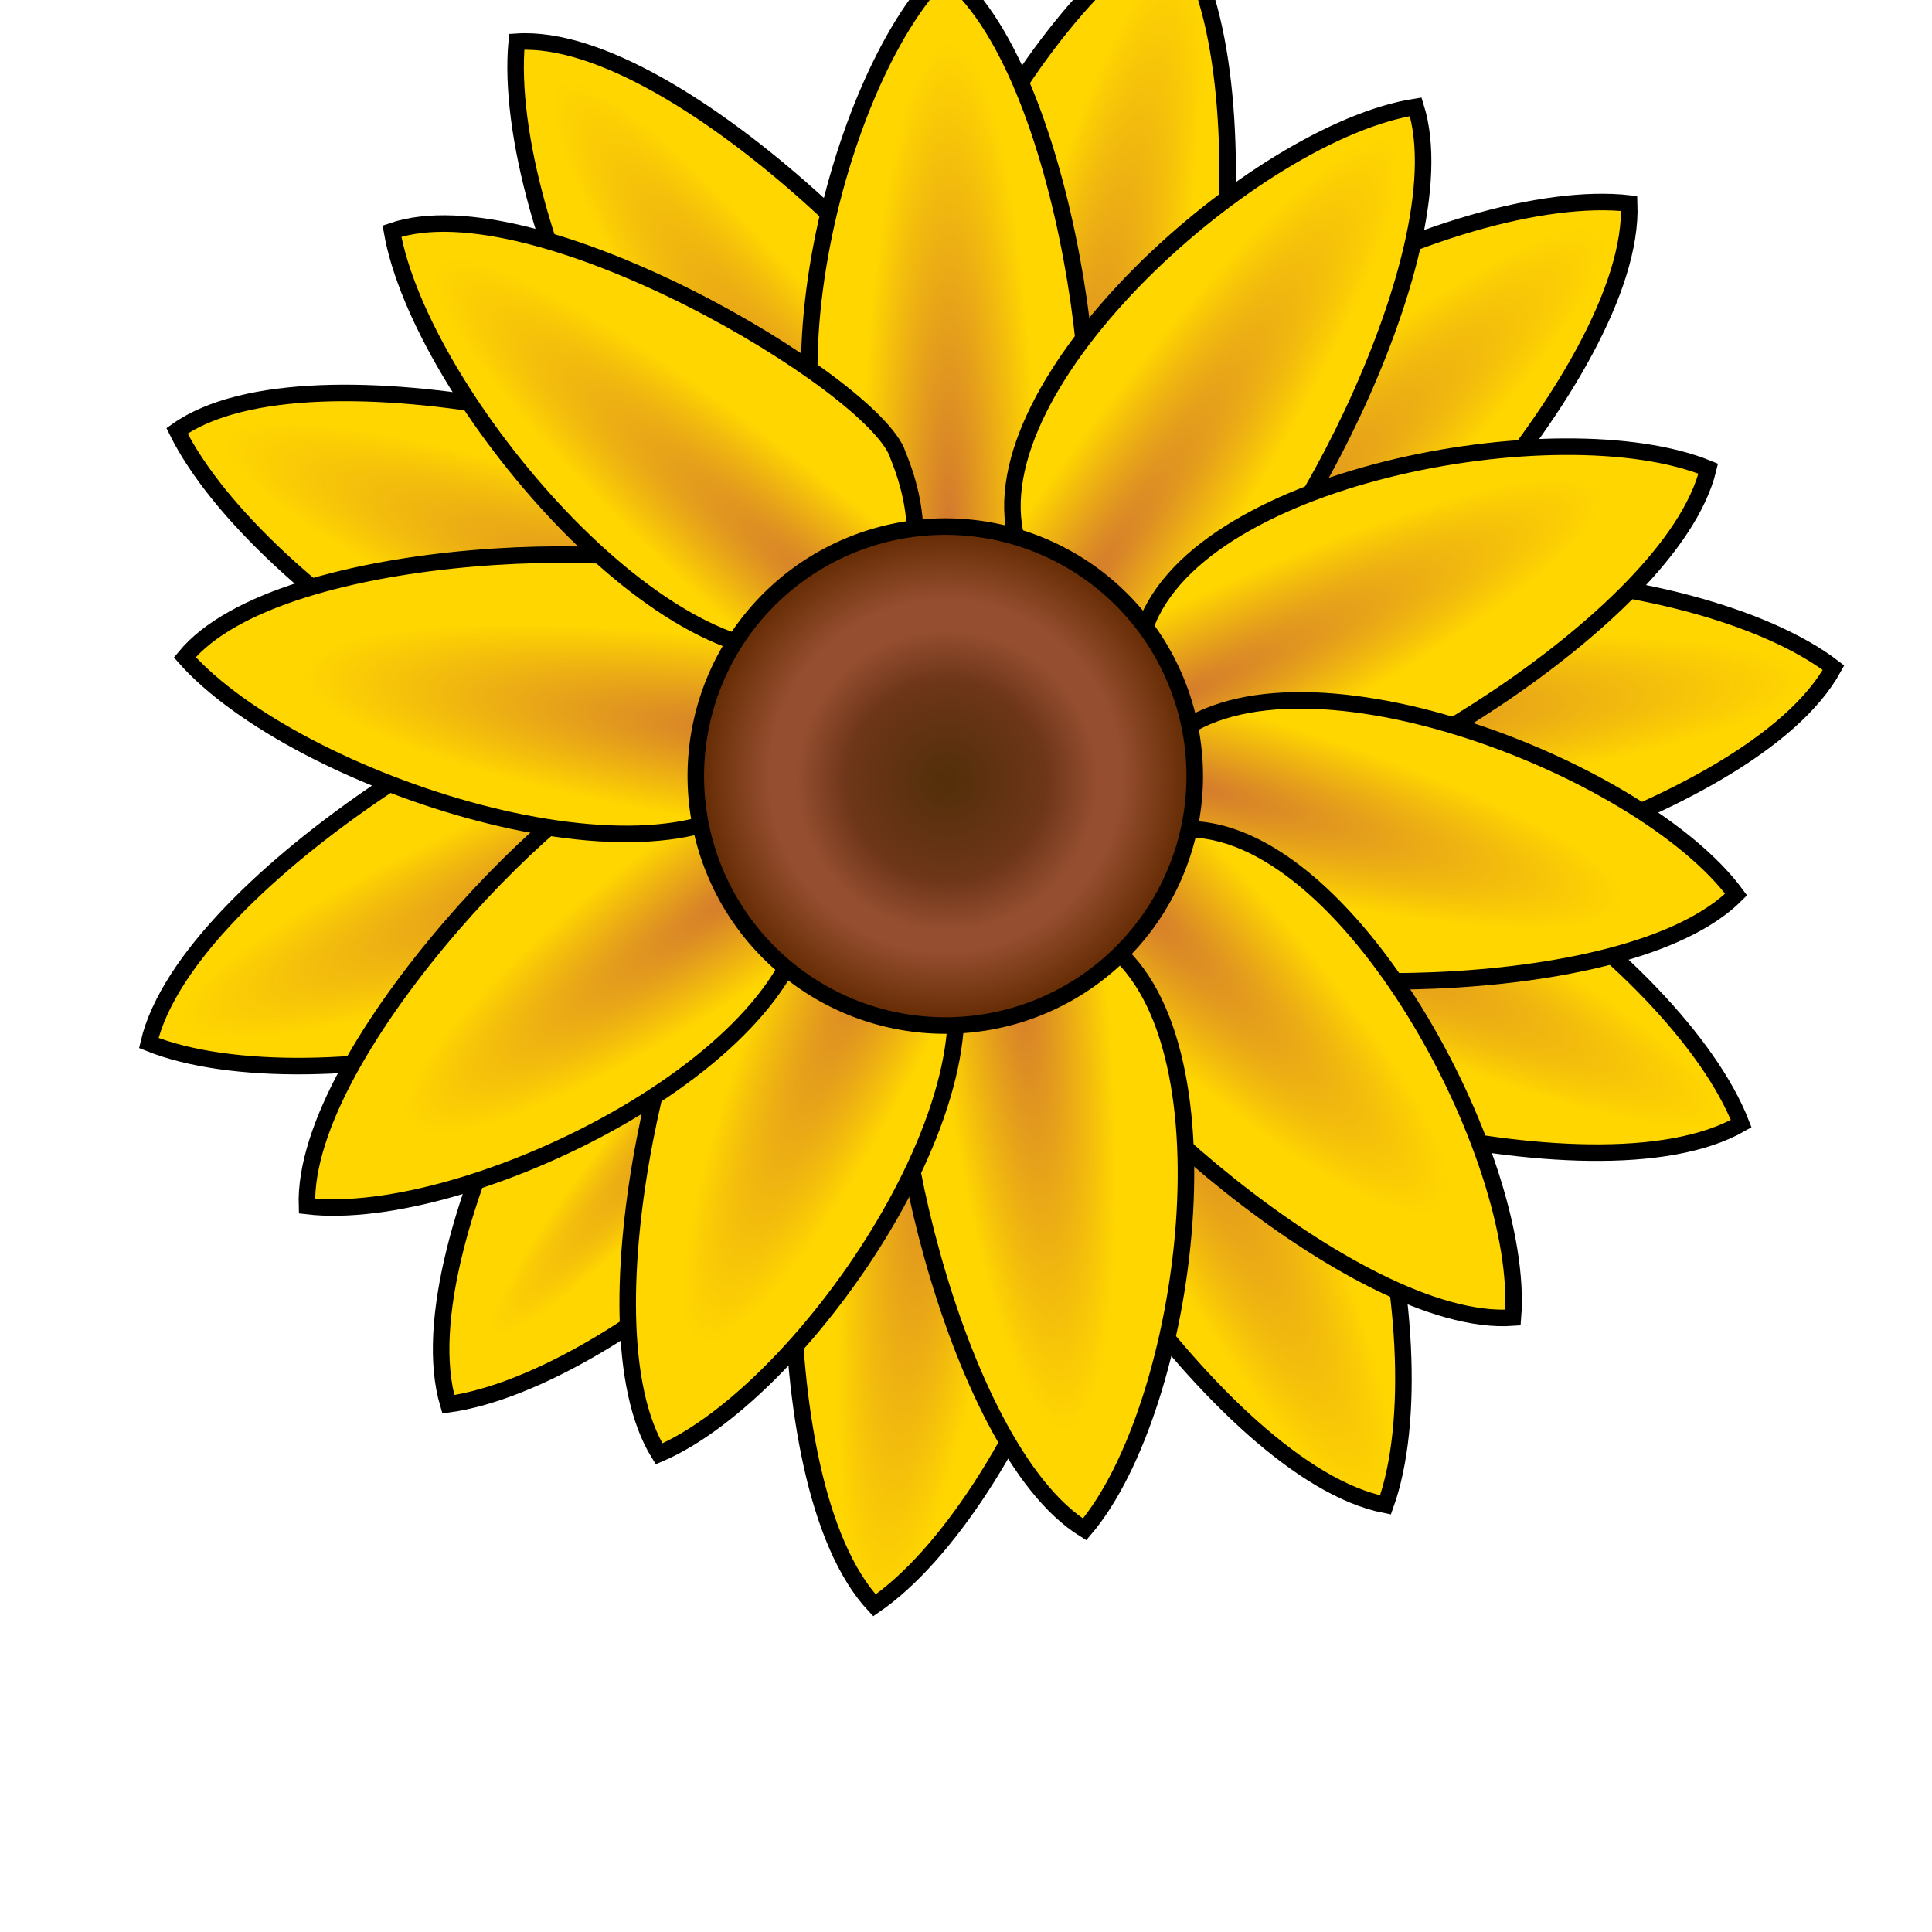
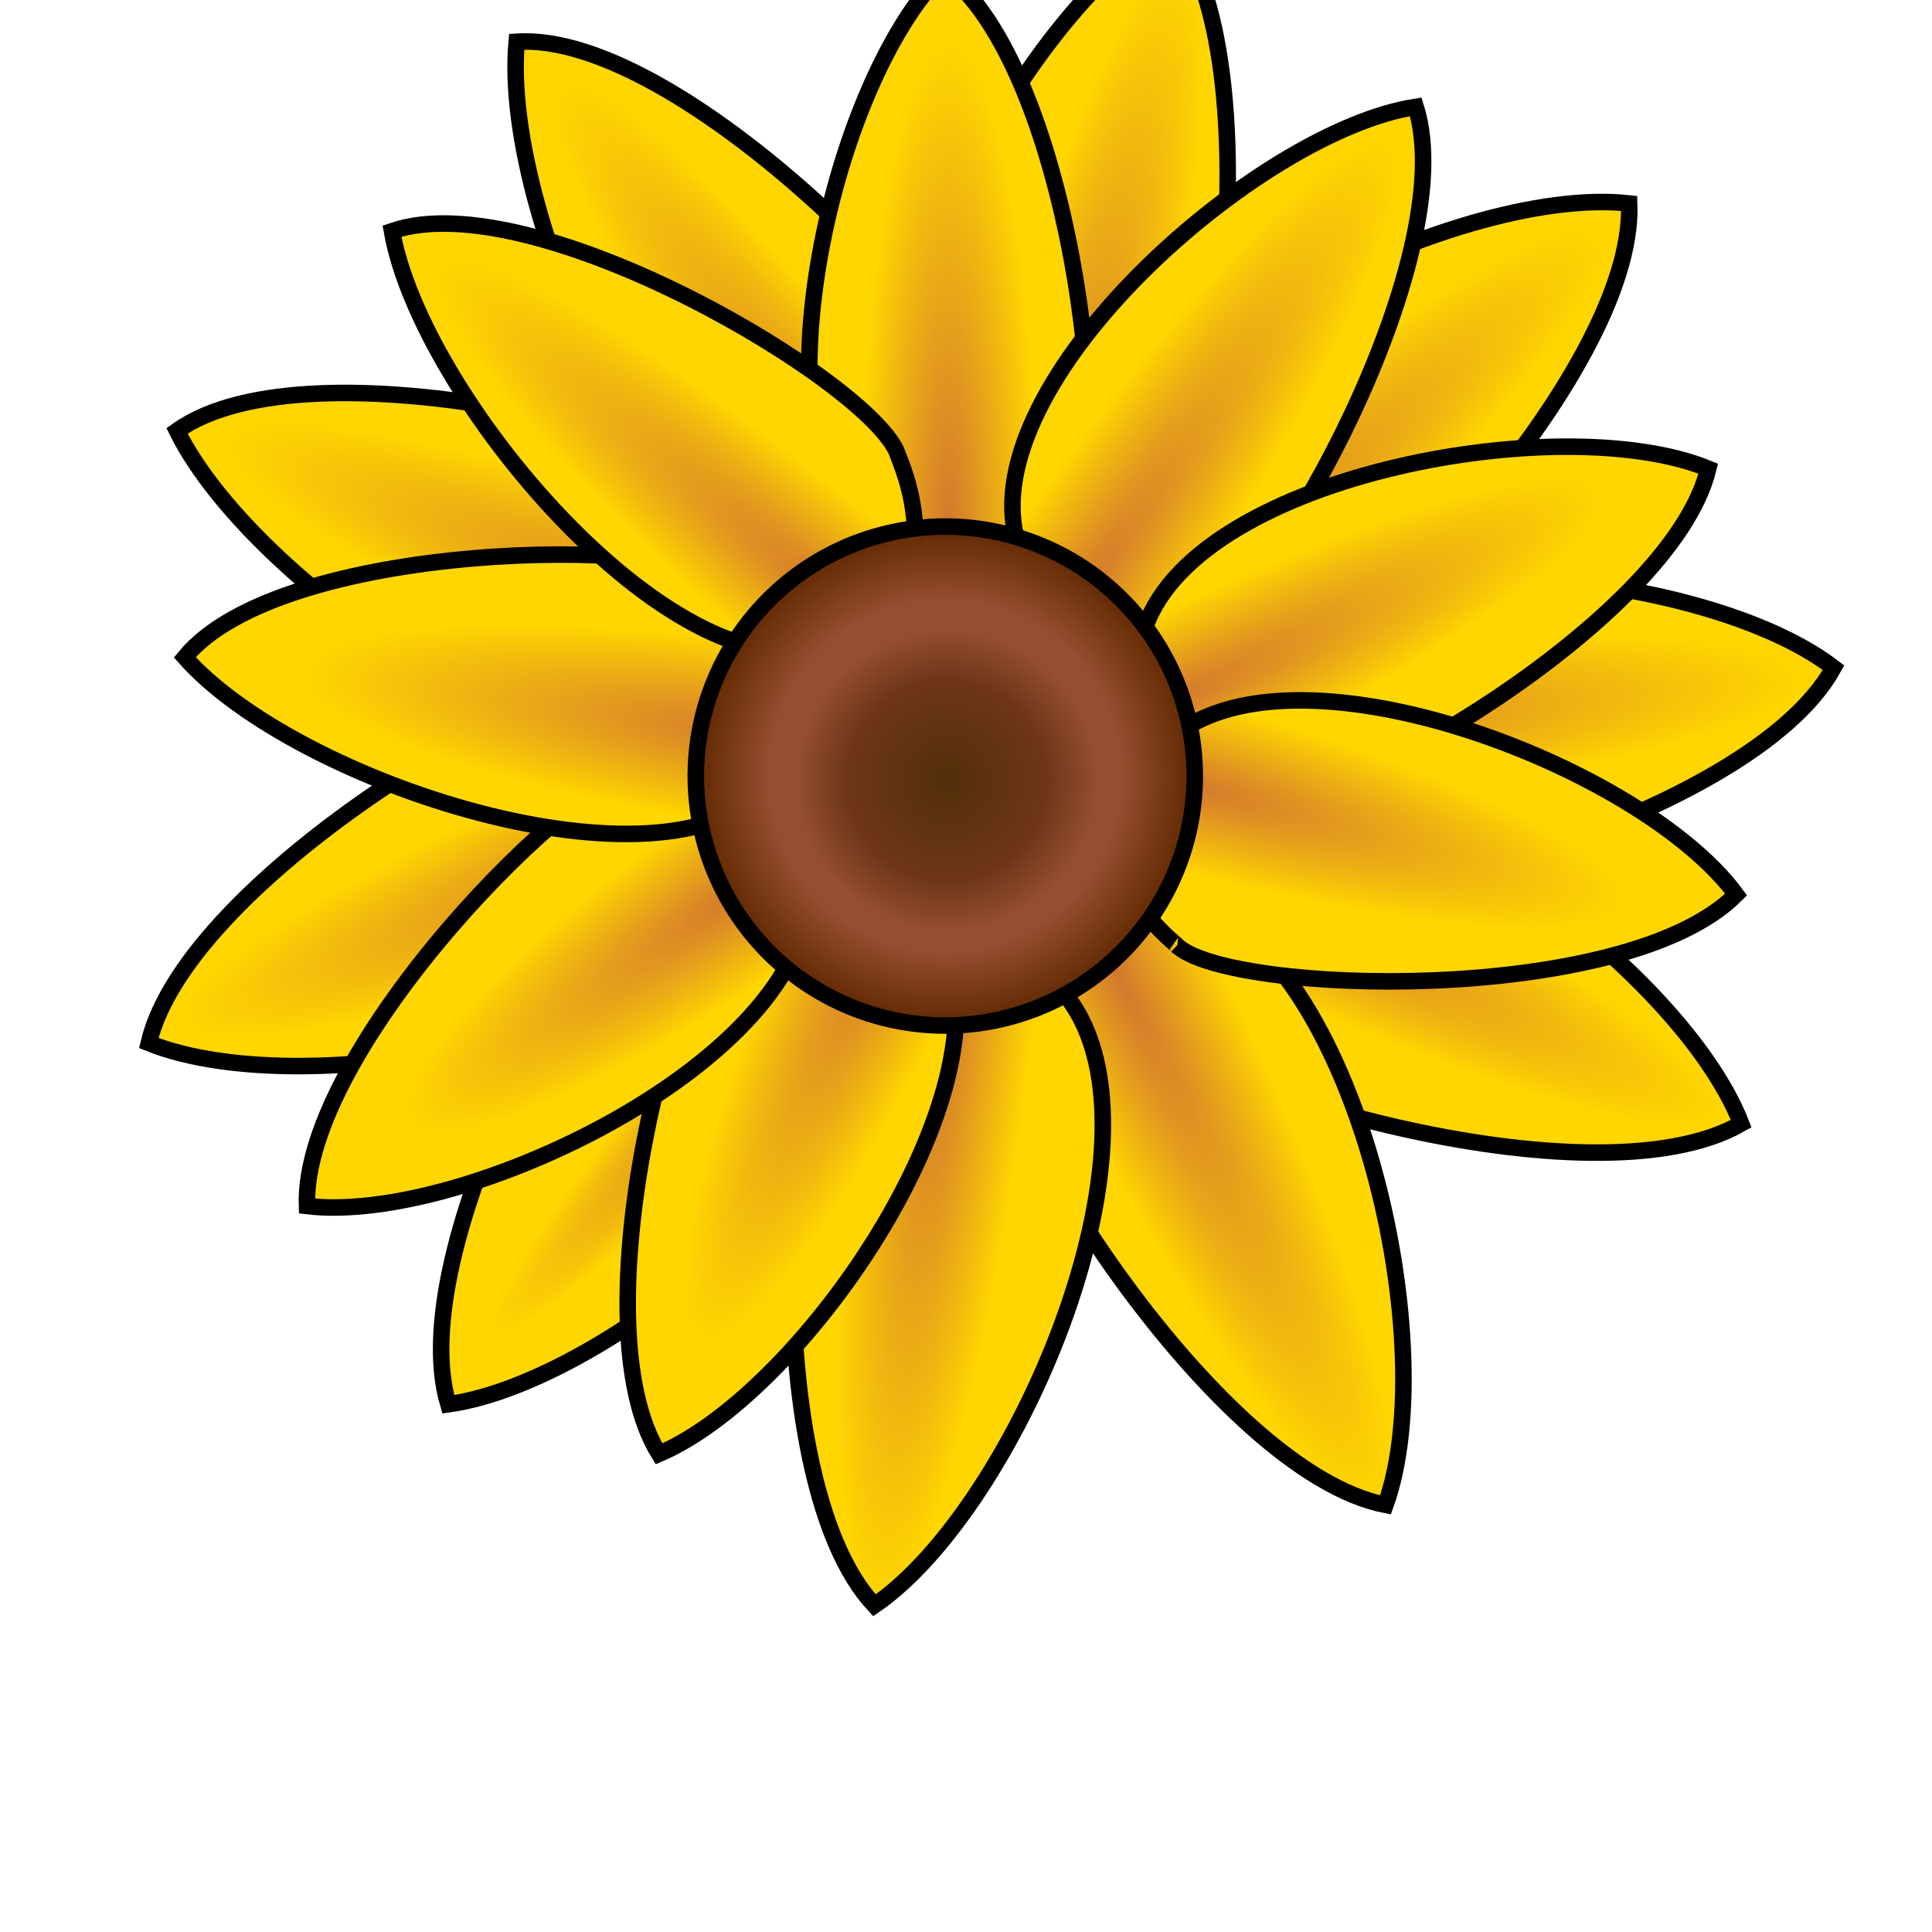
<svg xmlns="http://www.w3.org/2000/svg" xmlns:xlink="http://www.w3.org/1999/xlink" width="793.701" height="793.707">
  <title>sunflower</title>
  <defs>
    <linearGradient id="linearGradient4827">
      <stop stop-color="#d2772f" offset="0" id="stop4829" />
      <stop stop-color="#ffd600" offset="1" id="stop4831" />
    </linearGradient>
    <linearGradient id="linearGradient3940">
      <stop stop-color="#954e30" offset="0" id="stop3942" />
      <stop stop-color="#954e30" offset="0.705" id="stop3950" />
      <stop stop-color="#612900" offset="1" id="stop3944" />
    </linearGradient>
    <linearGradient id="linearGradient3930">
      <stop stop-color="#432700" offset="0" id="stop3932" />
      <stop stop-color="#653014" offset="0.659" id="stop3938" />
      <stop stop-color="#653014" stop-opacity="0" offset="1" id="stop3934" />
    </linearGradient>
    <radialGradient xlink:href="#linearGradient4827" r="68.087" id="radialGradient8263" gradientUnits="userSpaceOnUse" gradientTransform="matrix(0.606,0.141,-0.965,4.147,405.906,-811.368)" fy="237.436" fx="414.511" cy="237.436" cx="414.511" />
    <radialGradient xlink:href="#linearGradient4827" r="68.087" id="radialGradient8265" gradientUnits="userSpaceOnUse" gradientTransform="matrix(0.436,0.49,-3.274,2.911,1078.709,-657.767)" fy="245.268" fx="457.127" cy="245.268" cx="457.127" />
    <radialGradient xlink:href="#linearGradient4827" r="68.087" id="radialGradient8267" gradientUnits="userSpaceOnUse" gradientTransform="matrix(0.057,0.601,-4.37,0.416,1599.438,-66.862)" fy="257.953" fx="475.151" cy="257.953" cx="475.151" />
    <radialGradient xlink:href="#linearGradient4827" r="68.087" id="radialGradient8269" gradientUnits="userSpaceOnUse" gradientTransform="matrix(-0.261,0.547,-3.757,-1.79,1628.698,581.871)" fy="265.074" fx="511.642" cy="265.074" cx="511.642" />
    <radialGradient xlink:href="#linearGradient4827" r="68.087" id="radialGradient8271" gradientUnits="userSpaceOnUse" gradientTransform="matrix(-0.613,0.302,-1.892,-3.839,1272.332,1357.197)" fy="276.437" fx="468.265" cy="276.437" cx="468.265" />
    <radialGradient xlink:href="#linearGradient4827" r="68.087" id="radialGradient8273" gradientUnits="userSpaceOnUse" gradientTransform="matrix(-0.611,-0.071,0.487,-4.175,507.322,1685.318)" fy="285.34" fx="433.624" cy="285.34" cx="433.624" />
    <radialGradient xlink:href="#linearGradient4827" r="113.706" id="radialGradient8275" gradientUnits="userSpaceOnUse" gradientTransform="matrix(-1.267,1.415,-0.167,-0.149,729.898,157.074)" fy="527.492" fx="265.037" cy="527.492" cx="265.037" />
    <radialGradient xlink:href="#linearGradient4827" r="68.087" id="radialGradient8277" gradientUnits="userSpaceOnUse" gradientTransform="matrix(-0.229,-0.588,3.696,-1.442,-718.429,955.655)" fy="284.315" fx="305.499" cy="284.315" cx="305.499" />
    <radialGradient xlink:href="#linearGradient4827" r="68.087" id="radialGradient8279" gradientUnits="userSpaceOnUse" gradientTransform="matrix(0.232,-0.617,4.016,1.51,-832.011,82.658)" fy="264.667" fx="320.551" cy="264.667" cx="320.551" />
    <radialGradient xlink:href="#linearGradient4827" r="68.087" id="radialGradient8281" gradientUnits="userSpaceOnUse" gradientTransform="matrix(0.504,-0.374,2.582,3.481,-456.545,-504.964)" fy="252.698" fx="343.864" cy="252.698" cx="343.864" />
    <radialGradient xlink:href="#linearGradient4827" r="68.087" id="radialGradient8283" gradientUnits="userSpaceOnUse" gradientTransform="matrix(0.622,-6.074964975510966e-9,3.4339489474177753e-8,3.518,170.029,-603.444)" fy="236.624" fx="341.054" cy="236.624" cx="341.054" />
    <radialGradient xlink:href="#linearGradient4827" r="68.087" id="radialGradient8285" gradientUnits="userSpaceOnUse" gradientTransform="matrix(0.541,0.371,-2.266,3.31,783.529,-700.87)" fy="246.37" fx="401.054" cy="246.37" cx="401.054" />
    <radialGradient xlink:href="#linearGradient4827" r="68.087" id="radialGradient8287" gradientUnits="userSpaceOnUse" gradientTransform="matrix(0.266,0.542,-3.153,1.549,1186.161,-331.015)" fy="260.177" fx="442.483" cy="260.177" cx="442.483" />
    <radialGradient xlink:href="#linearGradient4827" r="68.087" id="radialGradient8289" gradientUnits="userSpaceOnUse" gradientTransform="matrix(-0.159,0.585,-3.191,-0.866,1426.431,317.852)" fy="270.33" fx="451.054" cy="270.33" cx="451.054" />
    <radialGradient xlink:href="#linearGradient4827" r="68.087" id="radialGradient8291" gradientUnits="userSpaceOnUse" gradientTransform="matrix(-0.483,0.483,-2.291,-2.291,1321.808,844.649)" fy="284.543" fx="423.911" cy="284.543" cx="423.911" />
    <radialGradient xlink:href="#linearGradient4827" r="68.087" id="radialGradient8293" gradientUnits="userSpaceOnUse" gradientTransform="matrix(-0.611,0.063,-0.352,-3.404,747.184,1407.206)" fy="293.884" fx="373.911" cy="293.884" cx="373.911" />
    <radialGradient xlink:href="#linearGradient4827" r="68.087" id="radialGradient8295" gradientUnits="userSpaceOnUse" gradientTransform="matrix(-0.591,-0.265,1.419,-3.156,139.163,1390.598)" fy="286.168" fx="316.768" cy="286.168" cx="316.768" />
    <radialGradient xlink:href="#linearGradient4827" r="68.087" id="radialGradient8297" gradientUnits="userSpaceOnUse" gradientTransform="matrix(-0.362,-0.517,2.416,-1.694,-313.953,1005.501)" fy="284.543" fx="243.911" cy="284.543" cx="243.911" />
    <radialGradient xlink:href="#linearGradient4827" r="68.087" id="radialGradient8299" gradientUnits="userSpaceOnUse" gradientTransform="matrix(0.089,-0.653,3.365,0.461,-614.2,371.873)" fy="264.238" fx="256.768" cy="264.238" cx="256.768" />
    <radialGradient xlink:href="#linearGradient4827" r="68.087" id="radialGradient8301" gradientUnits="userSpaceOnUse" gradientTransform="matrix(0.405,-0.48,3.002,2.537,-528.545,-230.102)" fy="250.856" fx="283.479" cy="250.856" cx="283.479" />
    <radialGradient gradientTransform="matrix(1,0,0,1,41.224,-62.424)" xlink:href="#linearGradient3940" r="120.714" id="radialGradient8303" gradientUnits="userSpaceOnUse" fy="407.362" fx="339.286" cy="407.362" cx="339.286" />
    <radialGradient gradientTransform="matrix(1.5,0,0,1.5,-137.348,-271.463)" xlink:href="#linearGradient3930" r="48.571" id="radialGradient8305" gradientUnits="userSpaceOnUse" fy="412.362" fx="345.714" cy="412.362" cx="345.714" />
  </defs>
  <g>
    <title>Layer 1</title>
    <g display="inline" id="layer1" />
    <g display="inline" id="layer2">
      <g transform="matrix(0.849, 0, 0, 0.849, 65.287, 25.963)" id="g8238">
        <path fill="url(#radialGradient8263)" fill-rule="evenodd" stroke="#000000" stroke-width="8" stroke-miterlimit="4" id="path5787" d="m480.534,229.741c29.202,-24.342 60.586,-230.559 9.385,-295.979c-73.76,41.41 -167.218,217.612 -116.883,287.761c50.335,70.149 107.905,6.715 107.497,8.218z" />
        <path fill="url(#radialGradient8265)" fill-rule="evenodd" stroke="#000000" stroke-width="8" stroke-miterlimit="4" id="path5789" d="m530.916,302.61c37.922,-2.697 183.861,-151.735 180.522,-234.741c-84.057,-9.48 -262.842,78.934 -262.968,165.274c-0.126,86.34 83.656,68.486 82.447,69.468z" />
        <path fill="url(#radialGradient8267)" fill-rule="evenodd" stroke="#000000" stroke-width="8" stroke-miterlimit="4" id="path5791" d="m534.586,400.479c33.878,17.252 235.783,-35.141 275.742,-107.973c-67.119,-51.483 -265.889,-67.969 -310.536,5.931c-44.647,73.9 36.336,101.825 34.794,102.042z" />
        <path fill="url(#radialGradient8269)" fill-rule="evenodd" stroke="#000000" stroke-width="8" stroke-miterlimit="4" id="path5793" d="m473.979,461.878c19.956,32.359 219.641,92.662 291.659,51.254c-30.534,-78.886 -191.706,-196.381 -268.283,-156.5c-76.577,39.881 -21.946,105.863 -23.376,105.246z" />
        <path fill="url(#radialGradient8271)" fill-rule="evenodd" stroke="#000000" stroke-width="8" stroke-miterlimit="4" id="path5795" d="m406.933,467.68c-6.152,37.516 105.063,213.986 186.589,229.948c28.676,-79.58 -15.96,-273.974 -99.926,-294.079c-83.966,-20.105 -85.988,65.534 -86.663,64.131z" />
        <path fill="url(#radialGradient8273)" fill-rule="evenodd" stroke="#000000" stroke-width="8" stroke-miterlimit="4" id="path5797" d="m329.6,450.556c-26.954,26.81 -40.125,234.986 16.618,295.661c69.843,-47.721 147.481,-231.443 91.186,-296.906c-56.296,-65.463 -108.078,2.777 -107.804,1.245z" />
        <path fill="url(#radialGradient8275)" fill-rule="evenodd" stroke="#000000" stroke-width="8" stroke-miterlimit="4" id="path5799" d="m256.879,376.839c-36.076,11.994 -140.614,192.499 -116.846,272.101c83.789,-11.607 235.149,-141.498 213.914,-225.186c-21.235,-83.688 -97.997,-45.665 -97.068,-46.915z" />
        <path fill="url(#radialGradient8277)" fill-rule="evenodd" stroke="#000000" stroke-width="8" stroke-miterlimit="4" id="path5801" d="m231.83,296.233c-37.261,-7.547 -217.756,97.009 -236.747,177.883c78.455,31.624 274.379,-5.731 297.601,-88.889c23.222,-83.158 -62.282,-88.372 -60.854,-88.994z" />
        <path fill="url(#radialGradient8279)" fill-rule="evenodd" stroke="#000000" stroke-width="8" stroke-miterlimit="4" id="path5803" d="m297.937,215.475c-23.262,-32.121 -224.294,-83.677 -289.19,-37.586c39.132,79.234 209.681,191.334 279.184,146.573c69.504,-44.76 8.543,-109.546 10.005,-108.987z" />
        <path fill="url(#radialGradient8281)" fill-rule="evenodd" stroke="#000000" stroke-width="8" stroke-miterlimit="4" id="path5805" d="m399.748,173.157c-2.983,-39.548 -147.197,-188.793 -226.621,-183.538c-8.186,87.99 78.342,272.832 160.994,271.125c82.652,-1.707 64.675,-88.829 65.627,-87.587z" />
        <g stroke="#000000" stroke-width="8" stroke-miterlimit="4" display="inline" id="g5773">
          <path fill="url(#radialGradient8283)" fill-rule="evenodd" stroke="#000000" stroke-width="8" stroke-miterlimit="4" id="path3952" d="m442.652,219.938c20,-28.571 -1.8,-218.681 -62.857,-264.286c-55.343,54.395 -95.714,232.857 -34.286,282.857c61.429,50 97.143,-20 97.143,-18.571z" />
          <path fill="url(#radialGradient8285)" fill-rule="evenodd" stroke="#000000" stroke-width="8" stroke-miterlimit="4" id="path5715" d="m504.776,272.334c32.923,-11.506 126.288,-178.538 103.373,-251.221c-76.694,11.818 -213.714,133.079 -193.066,209.545c20.648,76.467 90.527,40.516 89.693,41.676z" />
          <path fill="url(#radialGradient8287)" fill-rule="evenodd" stroke="#000000" stroke-width="8" stroke-miterlimit="4" id="path5719" d="m531.556,358.095c34.14,7.127 200.288,-87.802 218.152,-161.888c-71.798,-29.439 -251.733,3.758 -273.49,79.916c-21.757,76.158 56.651,81.409 55.338,81.971z" />
          <path fill="url(#radialGradient8289)" fill-rule="evenodd" stroke="#000000" stroke-width="8" stroke-miterlimit="4" id="path5723" d="m492.664,427.024c25.447,23.849 216.727,29.223 270.528,-24.752c-45.999,-62.496 -216.935,-127.762 -275.139,-74.042c-58.204,53.719 6.025,98.997 4.611,98.795z" />
-           <path fill="url(#radialGradient8291)" fill-rule="evenodd" stroke="#000000" stroke-width="8" stroke-miterlimit="4" id="path5727" d="m434.704,448.28c3.574,34.692 144.463,164.179 220.476,158.708c6.253,-77.347 -80.004,-238.711 -159.174,-236.321c-79.169,2.39 -60.367,78.692 -61.302,77.612z" />
-           <path fill="url(#radialGradient8293)" fill-rule="evenodd" stroke="#000000" stroke-width="8" stroke-miterlimit="4" id="path5731" d="m362.124,451.715c-17.416,30.216 20.978,217.68 85.801,257.752c50.358,-59.041 74.916,-240.357 9.337,-284.774c-65.578,-44.418 -95.014,28.446 -95.139,27.022z" />
          <path fill="url(#radialGradient8295)" fill-rule="evenodd" stroke="#000000" stroke-width="8" stroke-miterlimit="4" id="path5735" d="m280.019,403.939c-29.054,19.292 -78.2,204.229 -38.019,268.984c71.388,-30.422 174.154,-181.808 135.233,-250.79c-38.921,-68.983 -97.736,-16.864 -97.214,-18.194z" />
          <path fill="url(#radialGradient8297)" fill-rule="evenodd" stroke="#000000" stroke-width="8" stroke-miterlimit="4" id="path5739" d="m238.463,338.602c-34.801,2.277 -169.453,138.24 -166.821,214.403c77.06,9.133 241.529,-71.046 242.093,-150.249c0.564,-79.203 -76.386,-63.26 -75.272,-64.154z" />
          <path fill="url(#radialGradient8299)" fill-rule="evenodd" stroke="#000000" stroke-width="8" stroke-miterlimit="4" id="path5743" d="m277.569,251.212c-28.318,-22.844 -218.686,-20.149 -265.056,36.259c53.694,60.737 231.634,118.971 282.403,62.633c50.769,-56.338 -18.776,-99.035 -17.348,-98.892z" />
          <path fill="url(#radialGradient8301)" fill-rule="evenodd" stroke="#000000" stroke-width="8" stroke-miterlimit="4" id="path5747" d="m357.527,189.268c-12.15,-34.294 -175.706,-131.745 -244.757,-107.996c13.91,79.866 134.956,222.7 207.717,201.316c72.761,-21.384 35.898,-94.19 37.04,-93.32z" />
        </g>
        <path fill="url(#radialGradient8303)" fill-rule="evenodd" stroke="#000000" stroke-width="8" stroke-linecap="round" stroke-miterlimit="4" stroke-dashoffset="0" id="path1307" d="m501.224,344.938a120.714,120.714 0 1 1 -241.429,0a120.714,120.714 0 1 1 241.429,0z" />
        <path opacity="0.81" fill="url(#radialGradient8305)" fill-rule="evenodd" stroke-width="1.3" stroke-linecap="round" stroke-miterlimit="4" stroke-dashoffset="0" id="path2182" d="m454.081,347.081a72.857,72.857 0 1 1 -145.714,0a72.857,72.857 0 1 1 145.714,0z" />
      </g>
    </g>
  </g>
</svg>